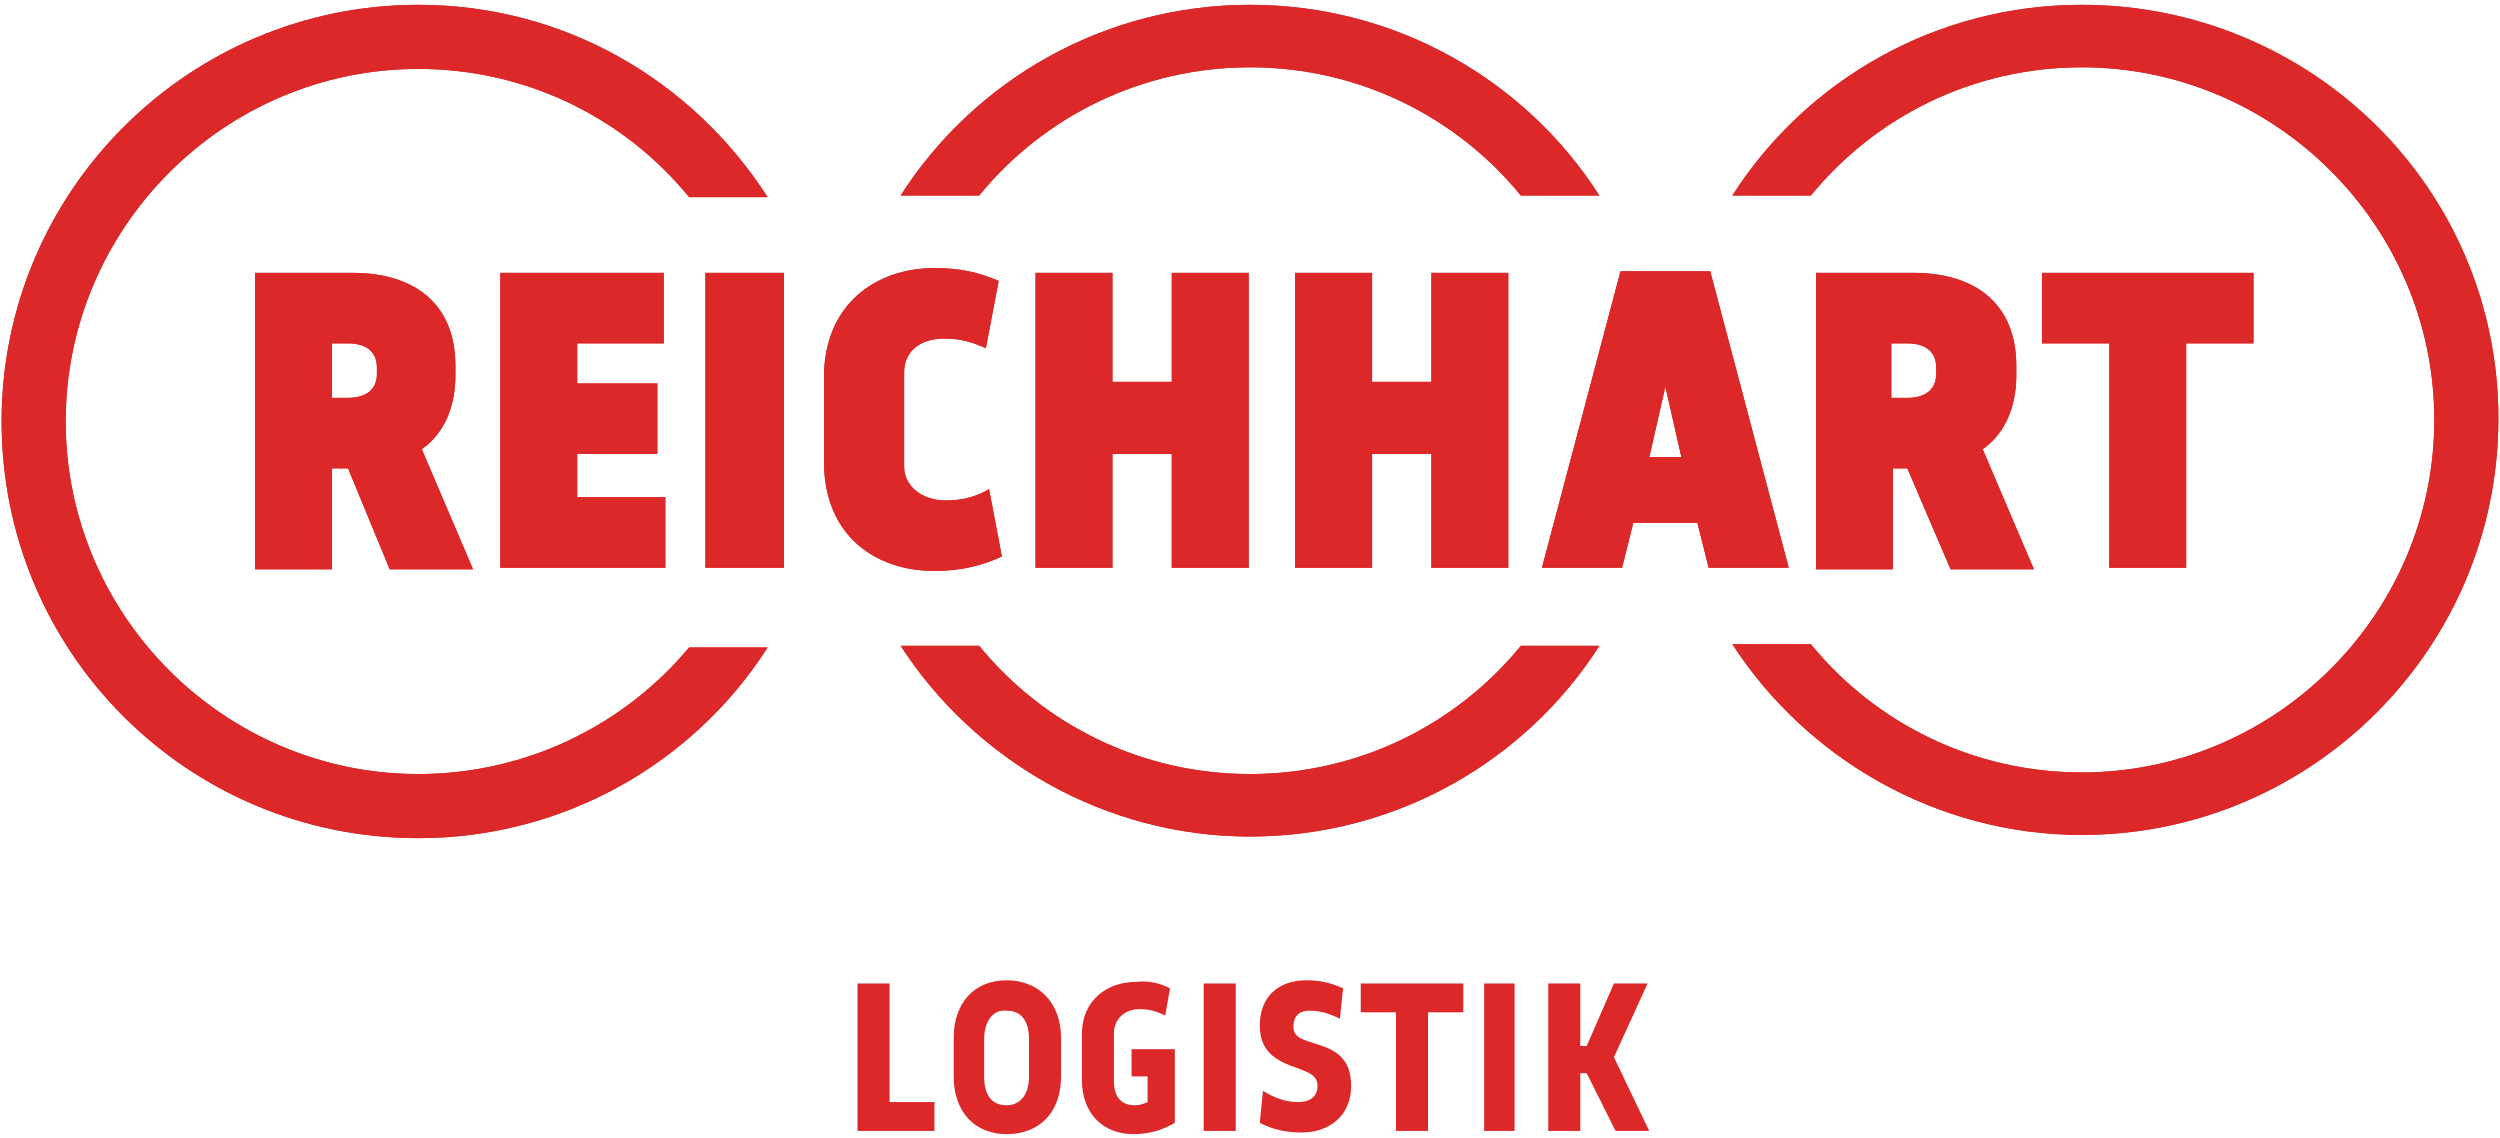
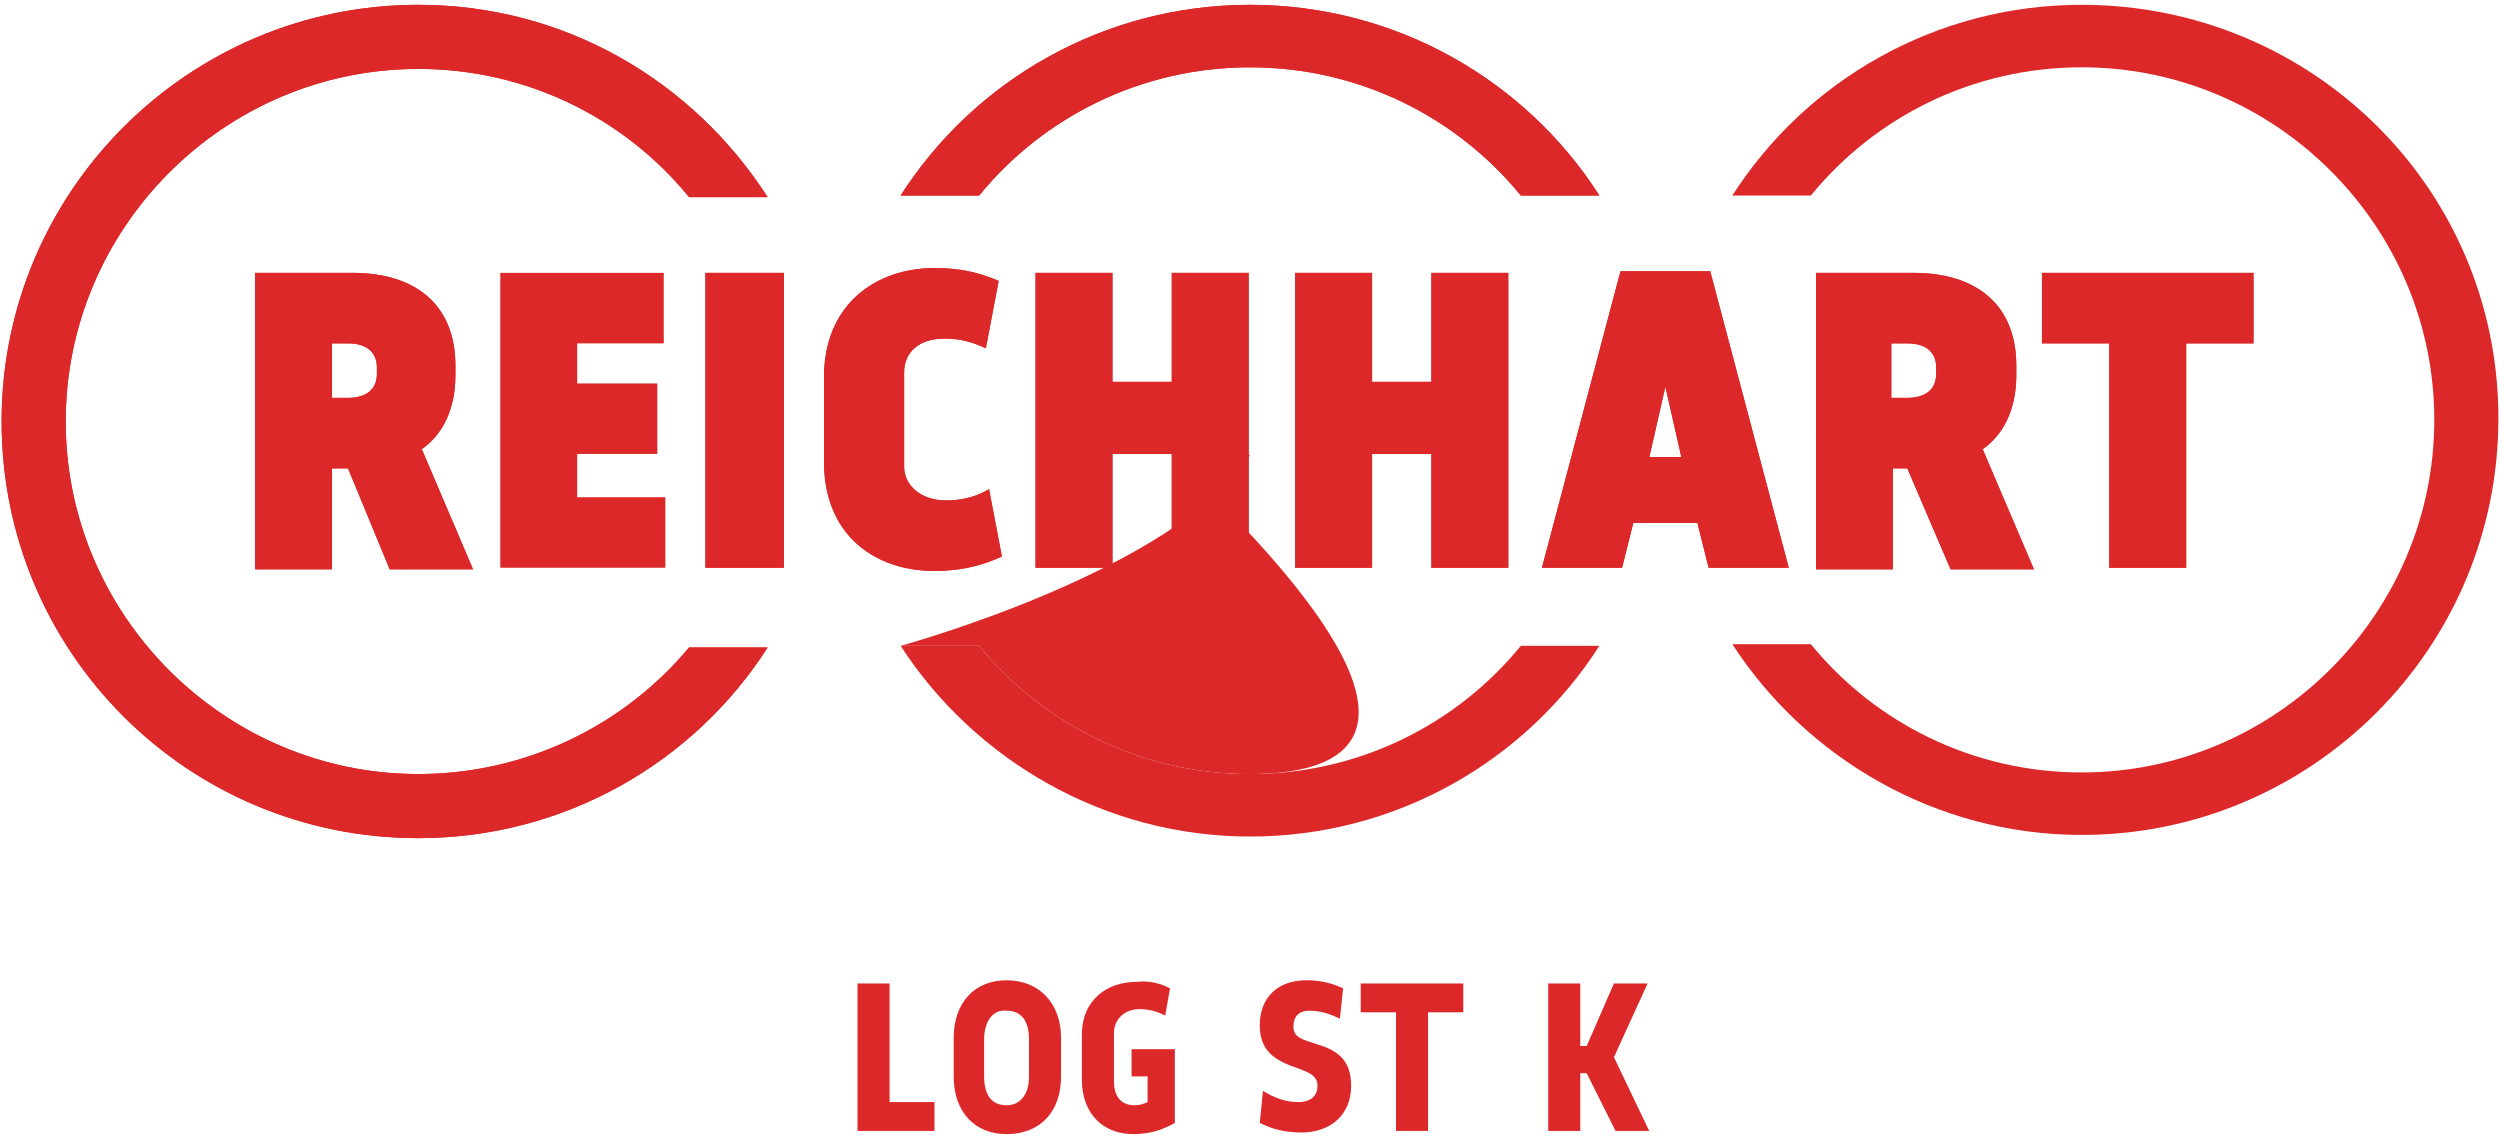
<svg xmlns="http://www.w3.org/2000/svg" version="1.1" id="reinhart-logistik-logo" x="0px" y="0px" viewBox="0 0 156 71" style="enable-background:new 0 0 156 71;" xml:space="preserve">
  <style type="text/css">
	.st0{fill:#DC2828;}
</style>
  <g id="Group">
-     <path id="Shape" class="st0" d="M78,48.3c-6.8,0-12.9-3.1-16.9-8h-4.9c4.6,7.1,12.7,11.9,21.8,11.9s17.2-4.7,21.8-11.9h-4.9   C90.9,45.2,84.8,48.3,78,48.3z" />
+     <path id="Shape" class="st0" d="M78,48.3c-6.8,0-12.9-3.1-16.9-8h-4.9s17.2-4.7,21.8-11.9h-4.9   C90.9,45.2,84.8,48.3,78,48.3z" />
    <path id="Shape_00000069388386421672406500000013718376687320211899_" class="st0" d="M78,4.2c6.8,0,12.9,3.1,16.9,8h4.9   C95.2,5,87.1,0.3,78,0.3c-9.1,0-17.2,4.7-21.8,11.9h4.9C65.1,7.3,71.2,4.2,78,4.2z" />
    <path id="Shape_00000130636528517655787110000005873398933336686010_" class="st0" d="M26.1,48.3c-12.1,0-22-9.9-22-22   s9.9-22,22-22c6.8,0,12.9,3.1,16.9,8h4.9C43.2,5,35.2,0.3,26.1,0.3c-14.3,0-26,11.6-26,26s11.6,26,26,26c9.1,0,17.2-4.7,21.8-11.9   H43C39,45.2,32.9,48.3,26.1,48.3z" />
    <path id="Shape_00000156558150539036448600000006843128820813886113_" class="st0" d="M129.9,0.3c-9.1,0-17.2,4.7-21.8,11.9h4.9   c4-4.9,10.1-8,16.9-8c12.1,0,22,9.9,22,22s-9.9,22-22,22c-6.8,0-12.9-3.1-16.9-8h-4.9c4.6,7.1,12.7,11.9,21.8,11.9   c14.3,0,26-11.6,26-26S144.2,0.3,129.9,0.3z" />
  </g>
  <g id="Group_00000099635964458194696380000013839073284873905793_" transform="translate(19.718, 21.127)">
    <path id="Shape_00000049208473778346770680000002328328419193619867_" class="st0" d="M2,8.1H1v6.3h-4.8V-4.1h6.1   c3.8,0,6.4,1.9,6.4,5.8v0.6c0,2.1-0.8,3.7-2.1,4.6l3.2,7.5H4.6L2,8.1z M2,3.7c1.1,0,1.8-0.5,1.8-1.5V1.8c0-1-0.7-1.5-1.8-1.5H1v3.4   H2z" />
-     <polygon id="Shape_00000062914788906441952680000018153365204856359871_" class="st0" points="16.3,0.3 16.3,2.8 21.3,2.8    21.3,7.2 16.3,7.2 16.3,9.9 21.8,9.9 21.8,14.3 11.5,14.3 11.5,-4.1 21.7,-4.1 21.7,0.3  " />
    <polygon id="Shape_00000109018863225867659490000000551718768327473840_" class="st0" points="24.3,14.3 24.3,-4.1 29.2,-4.1    29.2,14.3  " />
    <path id="Shape_00000171721927136106334270000012510899344359305150_" class="st0" d="M42.6-3.6l-0.8,4.2C41.1,0.3,40.4,0,39.2,0   c-1.5,0-2.5,0.8-2.5,2.1v5.9c0,1.2,1.1,2.1,2.6,2.1c1.2,0,2-0.3,2.7-0.7l0.8,4.2c-1.1,0.5-2.4,0.9-4.2,0.9c-3.8,0-6.9-2.3-6.9-6.8   V2.4c0-4.5,3.2-6.8,6.9-6.8C40.3-4.4,41.4-4.1,42.6-3.6z" />
    <polygon id="Shape_00000128462804475283009070000008204777828975751835_" class="st0" points="53.4,14.3 53.4,7.2 49.7,7.2    49.7,14.3 44.9,14.3 44.9,-4.1 49.7,-4.1 49.7,2.7 53.4,2.7 53.4,-4.1 58.2,-4.1 58.2,14.3  " />
    <polygon id="Shape_00000049902941435530064690000000450260205623520180_" class="st0" points="69.6,14.3 69.6,7.2 65.9,7.2    65.9,14.3 61.1,14.3 61.1,-4.1 65.9,-4.1 65.9,2.7 69.6,2.7 69.6,-4.1 74.4,-4.1 74.4,14.3  " />
    <path id="Shape_00000011018036571375253520000014905627383375989427_" class="st0" d="M86.9,14.3l-0.7-2.8h-4l-0.7,2.8h-5l4.9-18.5   H87l4.9,18.5H86.9L86.9,14.3z M85.2,7.4l-1-4.4l-1,4.4H85.2z" />
    <path id="Shape_00000086679819441418583020000016386679828624006588_" class="st0" d="M99.3,8.1h-0.9v6.3h-4.8V-4.1h6.1   c3.8,0,6.4,1.9,6.4,5.8v0.6c0,2.1-0.8,3.7-2.1,4.6l3.2,7.5h-5.2L99.3,8.1z M99.3,3.7c1.1,0,1.8-0.5,1.8-1.5V1.8   c0-1-0.7-1.5-1.8-1.5h-1v3.4H99.3z" />
    <polygon id="Shape_00000056401907266184214830000016072098353002194613_" class="st0" points="116.7,0.3 116.7,14.3 111.9,14.3    111.9,0.3 107.7,0.3 107.7,-4.1 120.9,-4.1 120.9,0.3  " />
  </g>
  <g id="Group_00000121281836878019001830000012247769649934794914_">
    <path id="Shape_00000161589467729487868950000002061713214371307154_" class="st0" d="M78,48.3c-6.8,0-12.9-3.1-16.9-8h-4.9   c4.6,7.1,12.7,11.9,21.8,11.9s17.2-4.7,21.8-11.9h-4.9C90.9,45.2,84.8,48.3,78,48.3z" />
    <path id="Shape_00000124134601554681753890000007814448678353674172_" class="st0" d="M78,4.2c6.8,0,12.9,3.1,16.9,8h4.9   C95.2,5,87.1,0.3,78,0.3S60.8,5,56.2,12.2h4.9C65.1,7.3,71.2,4.2,78,4.2z" />
    <path id="Shape_00000008848454139014576270000001585976852641402805_" class="st0" d="M26.1,48.3c-12.1,0-22-9.9-22-22   s9.9-22,22-22c6.8,0,12.9,3.1,16.9,8h4.9C43.2,5,35.2,0.3,26.1,0.3c-14.3,0-26,11.6-26,26s11.6,26,26,26c9.1,0,17.2-4.7,21.8-11.9   H43C39,45.2,32.9,48.3,26.1,48.3z" />
-     <path id="Shape_00000045606564753596101290000018039798855202996632_" class="st0" d="M129.9,0.3c-9.1,0-17.2,4.7-21.8,11.9h4.9   c4-4.9,10.1-8,16.9-8c12.1,0,22,9.9,22,22s-9.9,22-22,22c-6.8,0-12.9-3.1-16.9-8h-4.9c4.6,7.1,12.7,11.9,21.8,11.9   c14.3,0,26-11.6,26-26C155.9,11.9,144.2,0.3,129.9,0.3z" />
  </g>
  <g id="Group_00000078741916950177626580000004524980262692762026_" transform="translate(19.718, 21.127)">
    <path id="Shape_00000075844479802768703530000011196844402778444929_" class="st0" d="M2,8.1H1v6.3h-4.8V-4.1h6.1   c3.8,0,6.4,1.9,6.4,5.8v0.6c0,2.1-0.8,3.7-2.1,4.6l3.2,7.5H4.6L2,8.1z M2,3.7c1.1,0,1.8-0.5,1.8-1.5V1.8c0-1-0.7-1.5-1.8-1.5H1v3.4   H2z" />
    <polygon id="Shape_00000044880942333400068710000007459454824544193962_" class="st0" points="16.3,0.3 16.3,2.8 21.3,2.8    21.3,7.2 16.3,7.2 16.3,9.9 21.8,9.9 21.8,14.3 11.5,14.3 11.5,-4.1 21.7,-4.1 21.7,0.3  " />
    <polygon id="Shape_00000183250204746508921510000004714721634568862637_" class="st0" points="24.3,14.3 24.3,-4.1 29.2,-4.1    29.2,14.3  " />
    <path id="Shape_00000000220227544682761940000013418876426085221797_" class="st0" d="M42.6-3.6l-0.8,4.2C41.1,0.3,40.4,0,39.2,0   c-1.5,0-2.5,0.8-2.5,2.1v5.9c0,1.2,1.1,2.1,2.6,2.1c1.2,0,2-0.3,2.7-0.7l0.8,4.2c-1.1,0.5-2.4,0.9-4.2,0.9c-3.8,0-6.9-2.3-6.9-6.8   V2.4c0-4.5,3.2-6.8,6.9-6.8C40.3-4.4,41.4-4.1,42.6-3.6z" />
    <polygon id="Shape_00000137127534532241244440000014238518083796969866_" class="st0" points="53.4,14.3 53.4,7.2 49.7,7.2    49.7,14.3 44.9,14.3 44.9,-4.1 49.7,-4.1 49.7,2.7 53.4,2.7 53.4,-4.1 58.2,-4.1 58.2,14.3  " />
    <polygon id="Shape_00000160898111932345935080000002986429962437518772_" class="st0" points="69.6,14.3 69.6,7.2 65.9,7.2    65.9,14.3 61.1,14.3 61.1,-4.1 65.9,-4.1 65.9,2.7 69.6,2.7 69.6,-4.1 74.4,-4.1 74.4,14.3  " />
    <path id="Shape_00000016059193478565360780000014699834234656655544_" class="st0" d="M86.9,14.3l-0.7-2.8h-4l-0.7,2.8h-5l4.9-18.5   H87l4.9,18.5H86.9L86.9,14.3z M85.2,7.4l-1-4.4l-1,4.4H85.2z" />
    <path id="Shape_00000090993057122627544910000007927242883407030684_" class="st0" d="M99.3,8.1h-0.9v6.3h-4.8V-4.1h6.1   c3.8,0,6.4,1.9,6.4,5.8v0.6c0,2.1-0.8,3.7-2.1,4.6l3.2,7.5h-5.2L99.3,8.1z M99.3,3.7c1.1,0,1.8-0.5,1.8-1.5V1.8   c0-1-0.7-1.5-1.8-1.5h-1v3.4H99.3z" />
    <polygon id="Shape_00000055688413436472929020000013008259453283494843_" class="st0" points="116.7,0.3 116.7,14.3 111.9,14.3    111.9,0.3 107.7,0.3 107.7,-4.1 120.9,-4.1 120.9,0.3  " />
  </g>
  <g id="Group_00000103248374349563583050000016248478030469682568_" transform="translate(68.31, 78.169)">
    <polygon id="Shape_00000165940011749615398710000006947368240741186981_" class="st0" points="-10,-9.4 -10,-7.6 -14.8,-7.6    -14.8,-16.8 -12.8,-16.8 -12.8,-9.4  " />
    <path id="Shape_00000098924501992429513560000005777907328452665731_" class="st0" d="M-2.1-13.4v2.4c0,2.2-1.3,3.6-3.4,3.6   c-2,0-3.3-1.4-3.3-3.6v-2.4c0-2.2,1.3-3.6,3.3-3.6S-2.1-15.6-2.1-13.4z M-6.9-13.3v2.3c0,1.2,0.5,1.8,1.4,1.8   c0.8,0,1.4-0.6,1.4-1.8v-2.3c0-1.2-0.5-1.8-1.4-1.8C-6.3-15.2-6.9-14.5-6.9-13.3z" />
    <path id="Shape_00000020389228782892586720000006231465511146084779_" class="st0" d="M4.7-16.5l-0.3,1.7c-0.4-0.2-0.9-0.4-1.6-0.4   c-0.9,0-1.6,0.6-1.6,1.5v3c0,0.9,0.4,1.5,1.3,1.5c0.3,0,0.6-0.1,0.8-0.2v-1.6h-1v-1.7H5v4.6C4.3-7.7,3.5-7.4,2.4-7.4   c-1.8,0-3.2-1.2-3.2-3.4v-2.8c0-2.2,1.6-3.3,3.4-3.3C3.4-17,4.1-16.8,4.7-16.5z" />
-     <polygon id="Shape_00000065055295781578224410000002061819973618479792_" class="st0" points="6.8,-7.6 6.8,-16.8 8.8,-16.8    8.8,-7.6  " />
    <path id="Shape_00000054239368075368565260000015804005864419793043_" class="st0" d="M15.5-16.5l-0.2,1.9   c-0.6-0.3-1.2-0.5-1.9-0.5c-0.7,0-1,0.4-1,1c0,0.7,0.6,0.8,1.5,1.1c1.3,0.4,2.1,1,2.1,2.6c0,1.8-1.3,2.9-3.1,2.9   c-1.2,0-2-0.3-2.6-0.6l0.2-2c0.8,0.5,1.5,0.7,2.2,0.7c0.8,0,1.2-0.4,1.2-1c0-0.6-0.4-0.8-1.2-1.1c-1.5-0.5-2.4-1.1-2.4-2.7   c0-1.7,1.1-2.8,2.9-2.8C14.2-17,14.8-16.8,15.5-16.5z" />
    <polygon id="Shape_00000109006309848876723220000014795627688141420441_" class="st0" points="20.8,-15 20.8,-7.6 18.8,-7.6    18.8,-15 16.6,-15 16.6,-16.8 23,-16.8 23,-15  " />
-     <polygon id="Shape_00000179619043411395736440000012109475672994977717_" class="st0" points="24.3,-7.6 24.3,-16.8 26.2,-16.8    26.2,-7.6  " />
    <polygon id="Shape_00000070829727879883102000000013742804767817551804_" class="st0" points="34.6,-7.6 32.5,-7.6 30.7,-11.2    30.3,-11.2 30.3,-7.6 28.3,-7.6 28.3,-16.8 30.3,-16.8 30.3,-12.9 30.7,-12.9 32.4,-16.8 34.5,-16.8 32.4,-12.2  " />
  </g>
</svg>